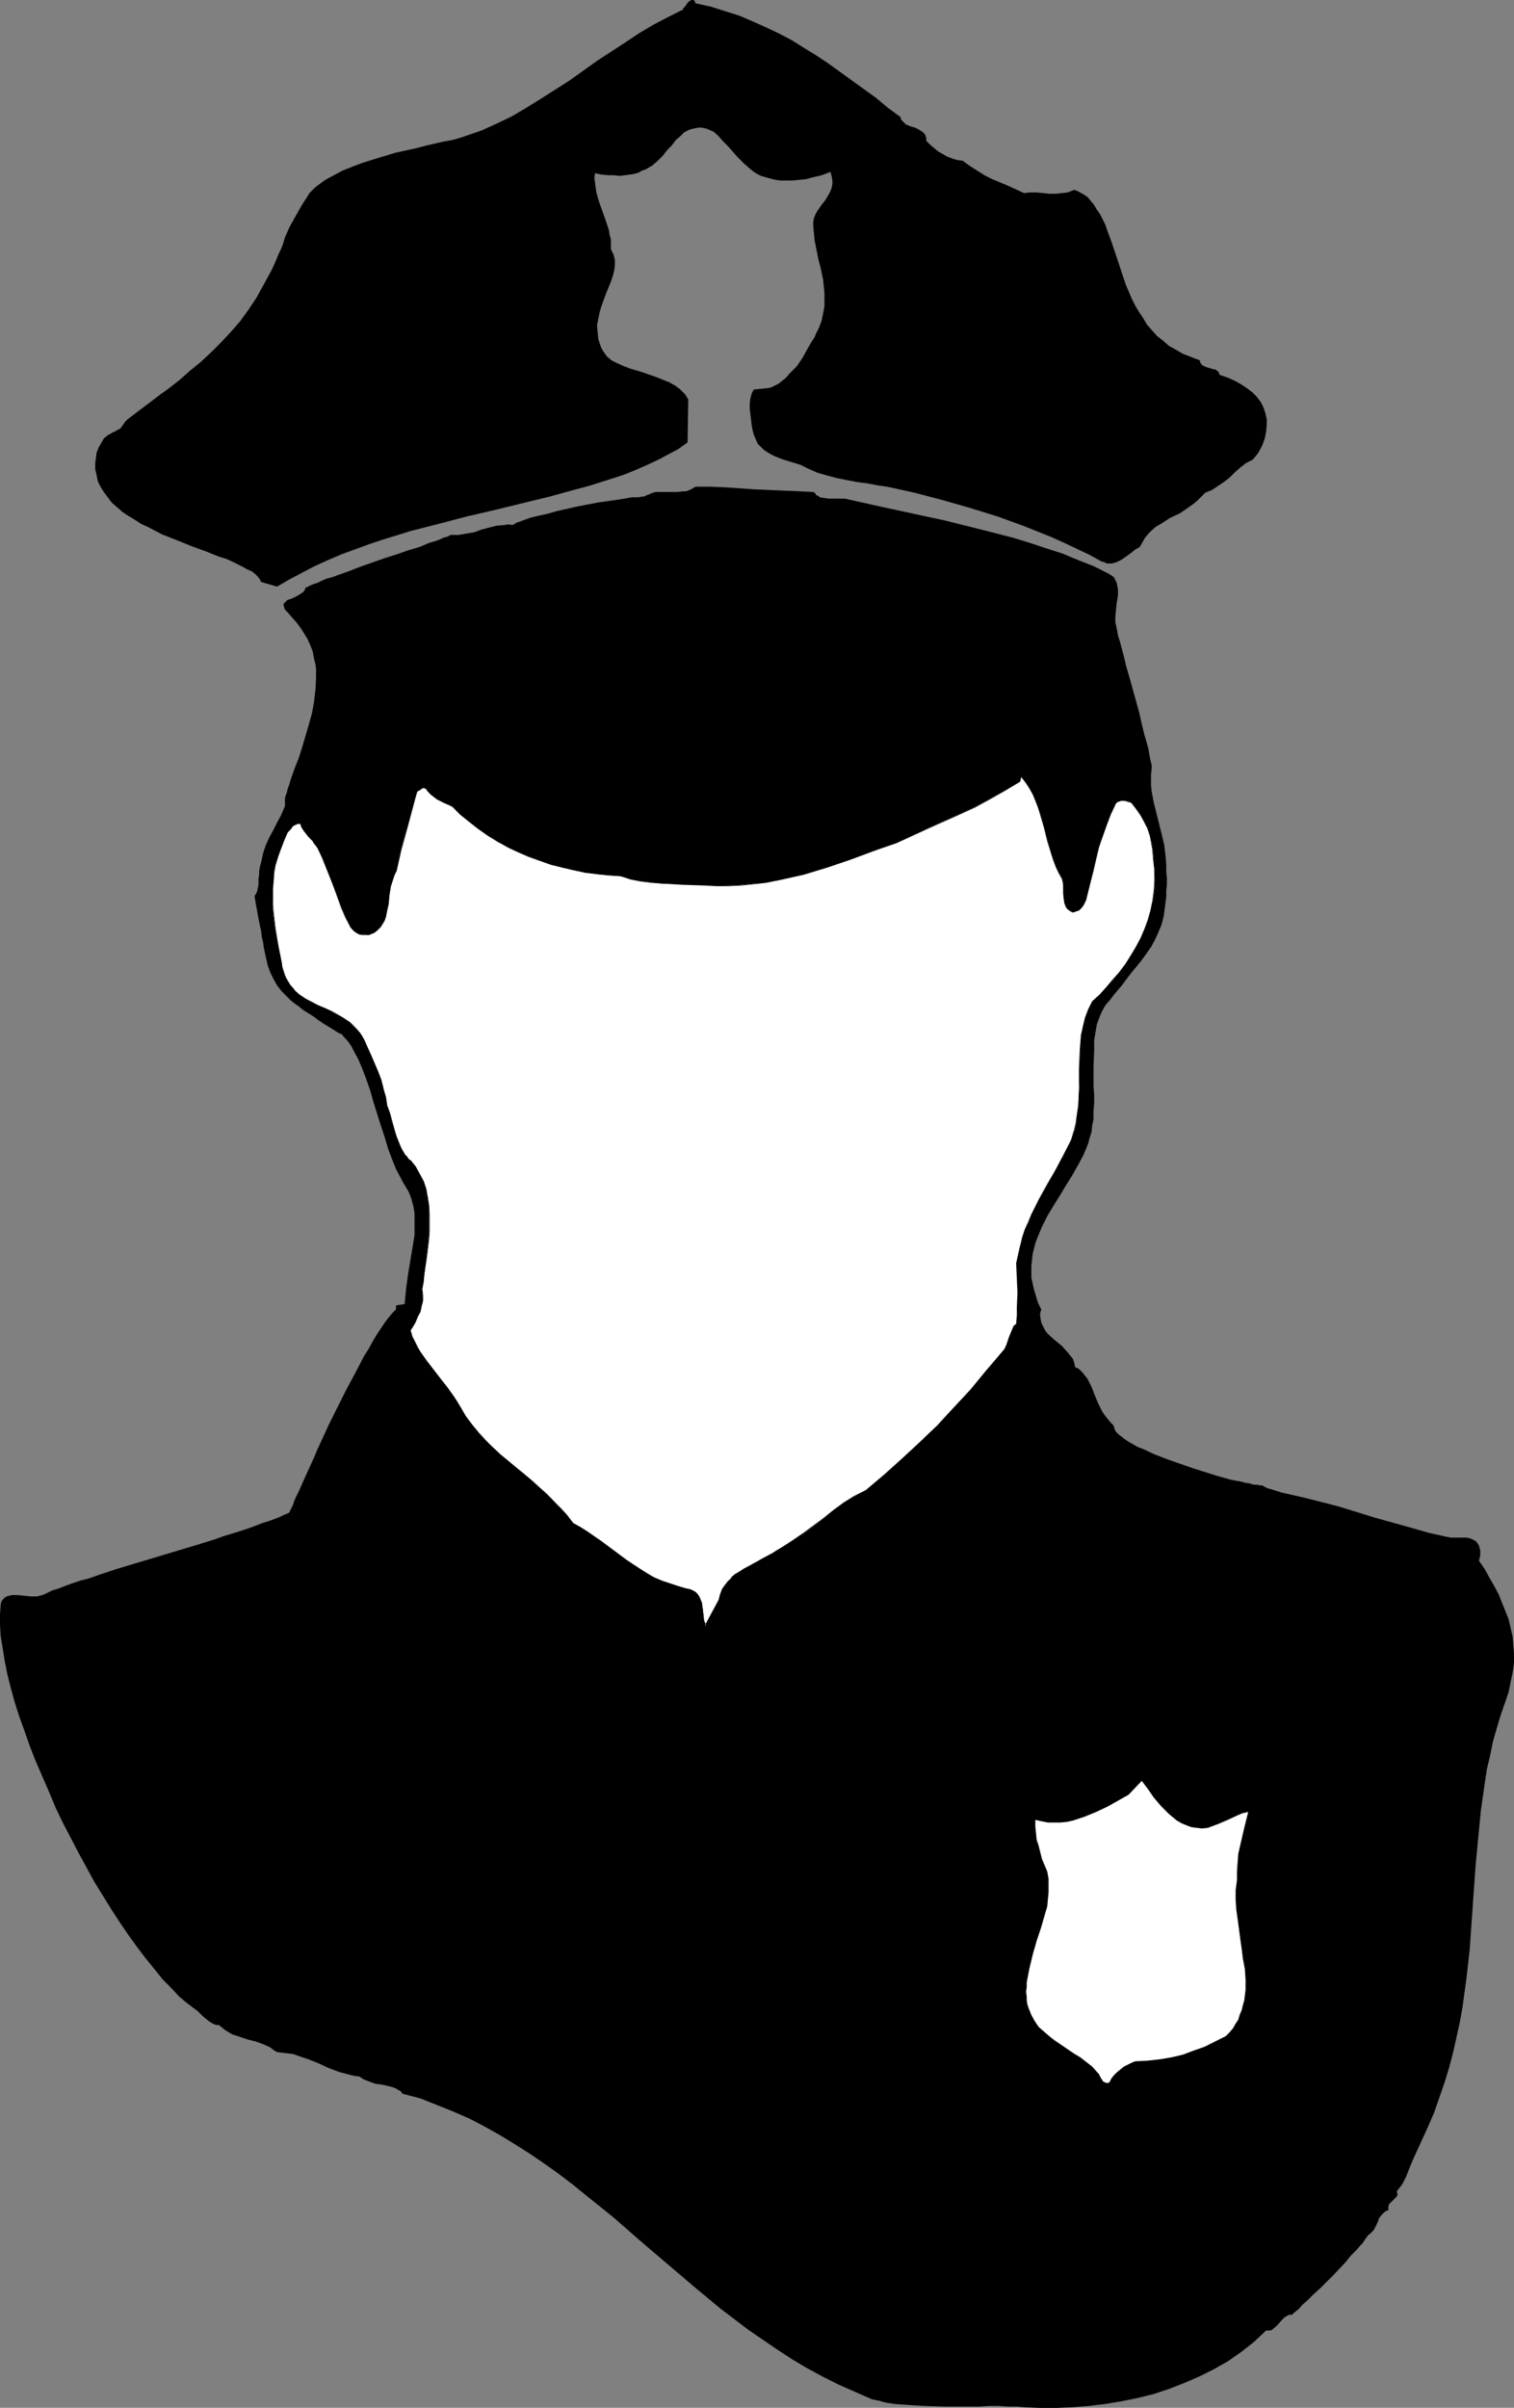
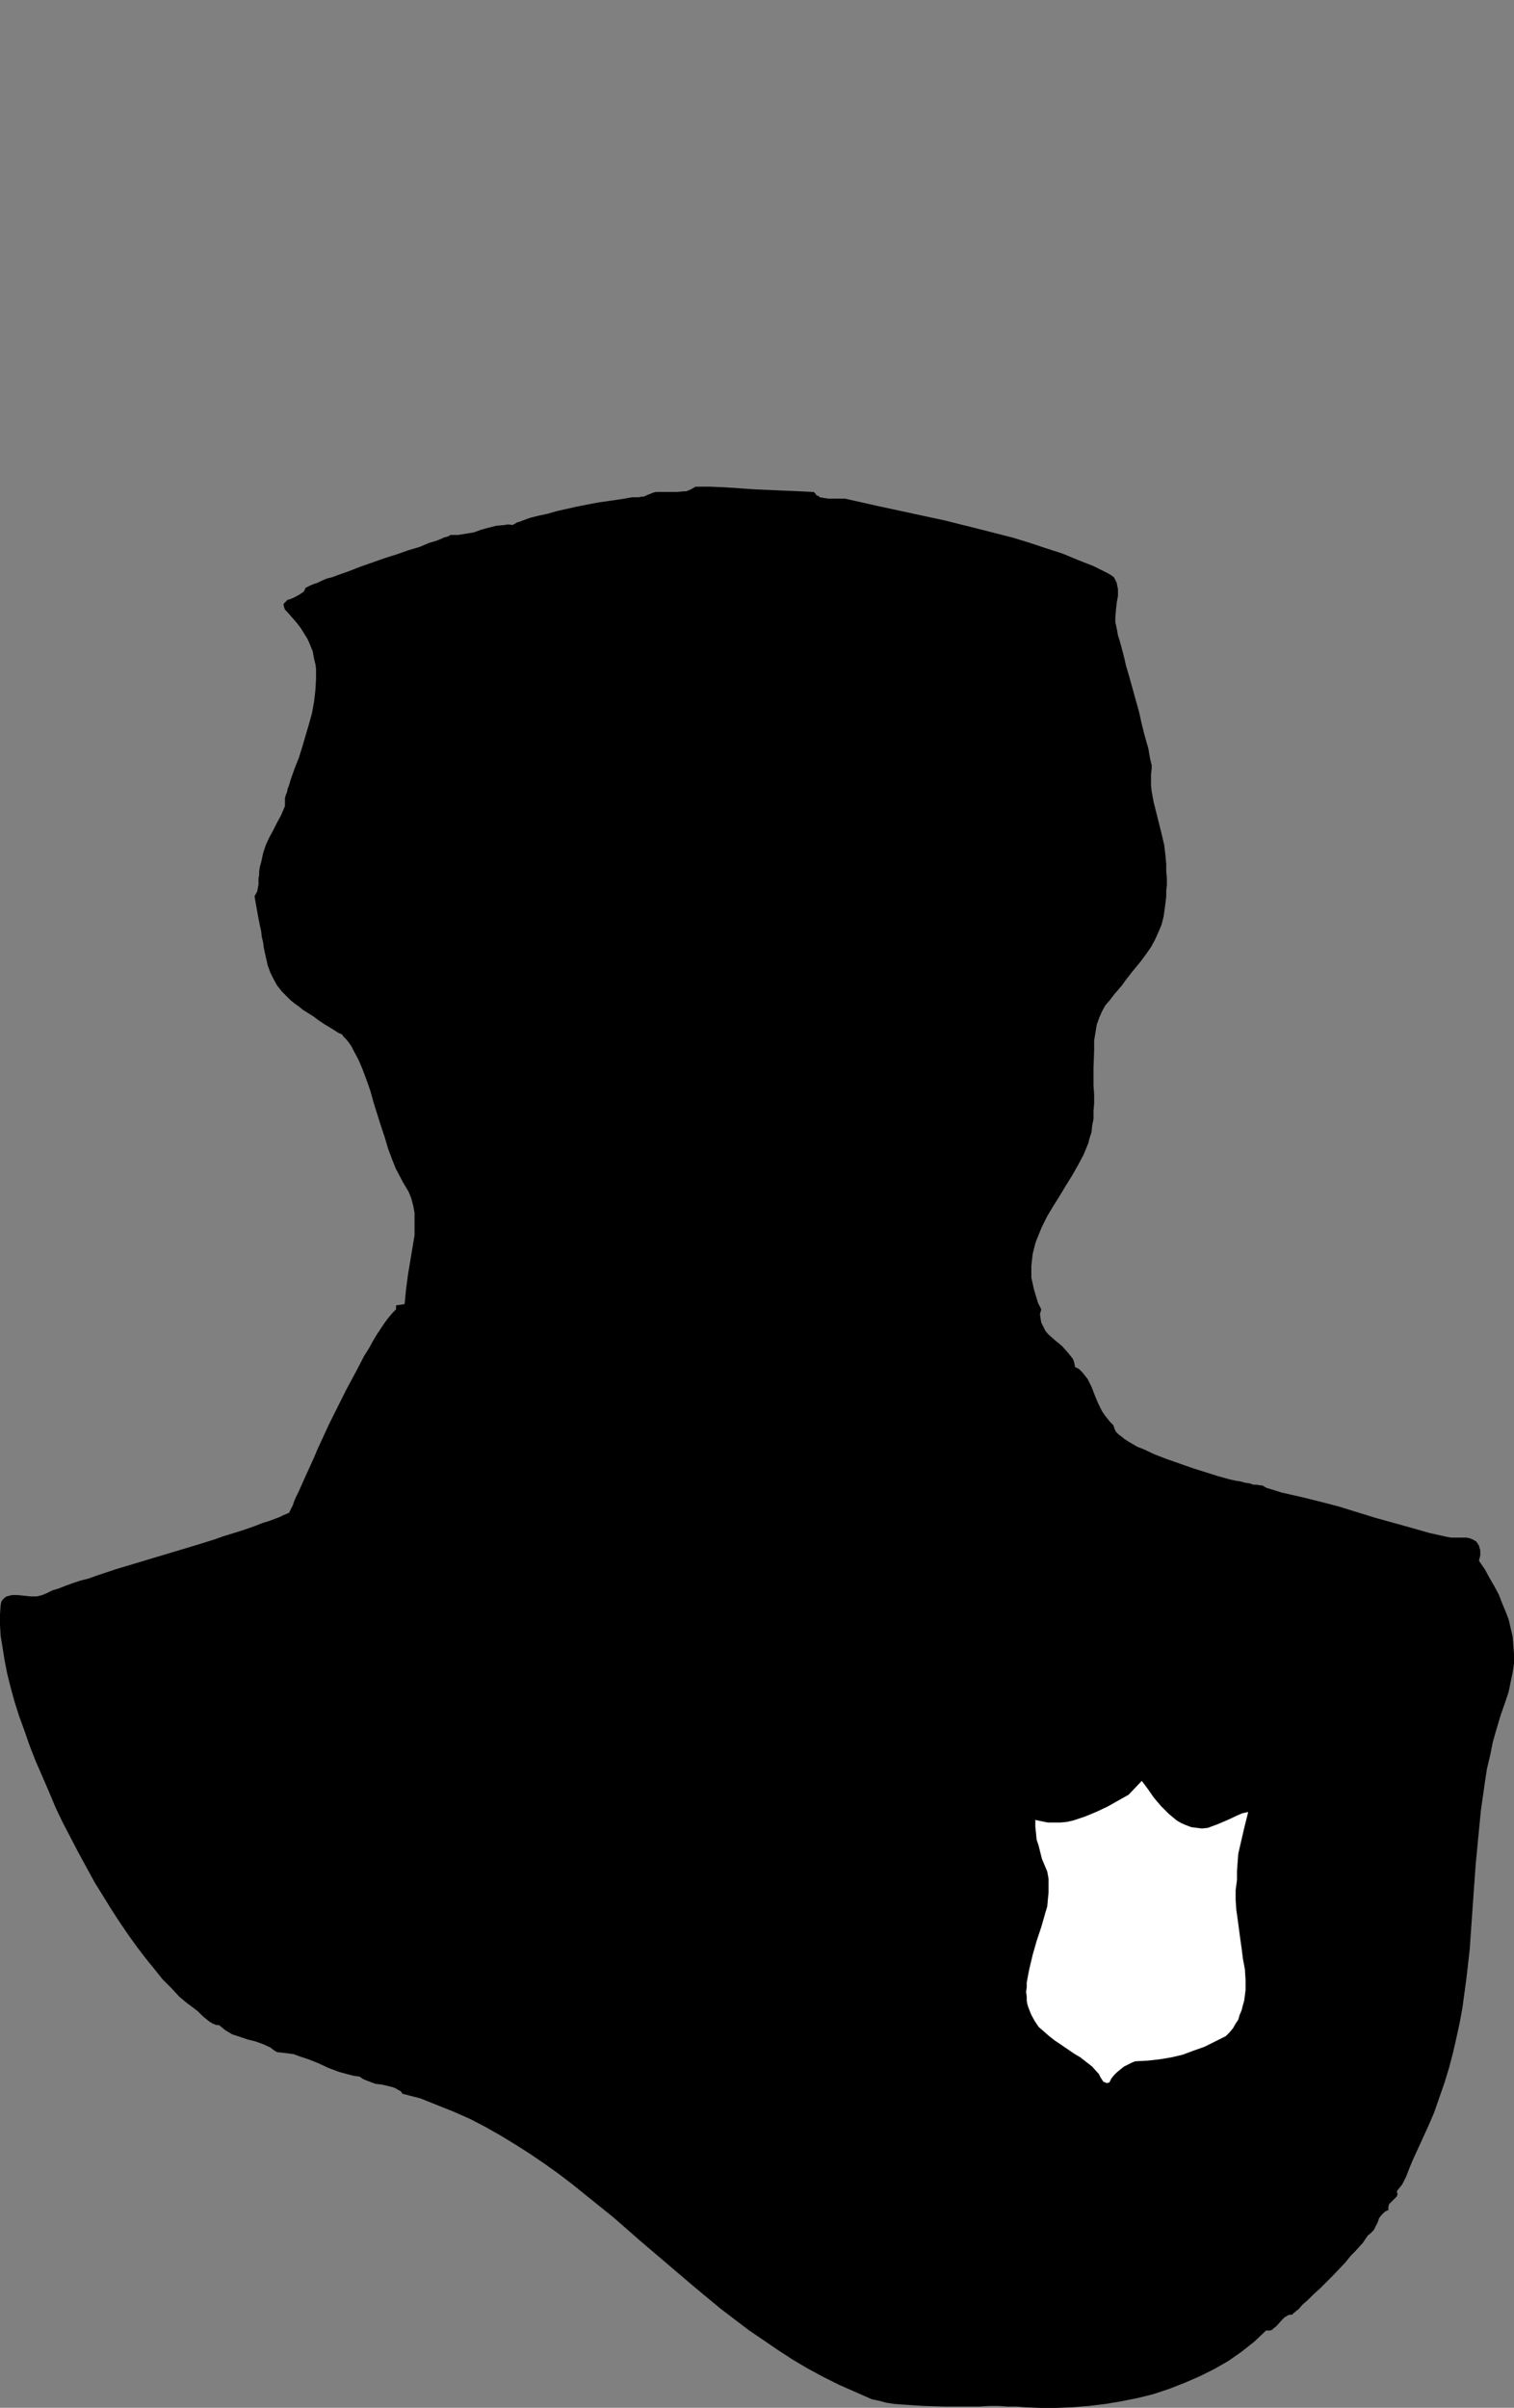
<svg xmlns="http://www.w3.org/2000/svg" xmlns:ns1="http://sodipodi.sourceforge.net/DTD/sodipodi-0.dtd" xmlns:ns2="http://www.inkscape.org/namespaces/inkscape" version="1.0" width="97.912mm" height="155.668mm" id="svg10" ns1:docname="Police Officer Silhouette 1.wmf">
  <rect width="100%" height="100%" fill="#808080" stroke="none" />
  <ns1:namedview id="namedview10" pagecolor="#ffffff" bordercolor="#000000" borderopacity="0.25" ns2:showpageshadow="2" ns2:pageopacity="0.0" ns2:pagecheckerboard="0" ns2:deskcolor="#d1d1d1" ns2:document-units="mm" />
  <defs id="defs1">
    <pattern id="WMFhbasepattern" patternUnits="userSpaceOnUse" width="6" height="6" x="0" y="0" />
  </defs>
-   <path style="fill:#000000;fill-opacity:1;fill-rule:evenodd;stroke:none" d="m 170.001,0.808 3.717,0.808 3.555,1.131 3.555,1.131 3.394,1.454 3.232,1.454 3.07,1.454 3.07,1.616 3.07,1.939 2.909,1.778 2.909,1.939 5.818,4.201 5.818,4.201 2.909,2.424 3.07,2.262 0.162,0.646 0.323,0.323 0.485,0.485 0.323,0.323 1.131,0.485 1.131,0.323 0.97,0.485 0.485,0.323 0.485,0.323 0.323,0.323 0.323,0.485 0.162,0.646 v 0.646 l 0.97,0.97 0.97,0.808 0.97,0.808 1.131,0.646 1.131,0.646 1.293,0.485 1.131,0.323 1.293,0.162 1.778,1.293 1.778,1.131 1.778,1.131 1.939,0.97 3.878,1.616 3.878,1.778 1.454,-0.162 h 1.616 l 1.616,0.162 1.454,0.162 h 1.616 l 1.454,-0.162 1.454,-0.162 1.616,-0.646 1.131,0.485 1.131,0.646 0.97,0.646 0.808,0.97 0.808,0.97 0.646,1.131 0.808,1.131 0.646,1.293 0.646,1.293 0.485,1.454 1.131,3.07 1.131,3.393 1.131,3.393 1.131,3.393 1.454,3.393 0.808,1.616 0.97,1.616 0.97,1.454 0.97,1.616 1.131,1.293 1.293,1.454 1.454,1.131 1.454,1.293 1.778,0.97 1.616,0.97 2.101,0.808 2.101,0.808 v 0.485 l 0.323,0.323 0.162,0.323 0.323,0.162 0.646,0.323 1.616,0.485 0.808,0.162 0.323,0.323 0.323,0.162 0.162,0.485 0.162,0.323 1.939,0.646 1.778,0.808 1.454,0.808 1.454,0.97 1.293,0.97 1.131,1.131 0.97,1.293 0.646,1.293 0.485,1.454 0.323,1.454 v 1.454 l -0.162,1.616 -0.323,1.616 -0.646,1.778 -0.97,1.778 -1.293,1.616 -1.616,0.808 -1.454,1.131 -1.293,1.131 -1.293,1.293 -1.454,1.131 -1.454,0.97 -1.454,0.97 -0.808,0.323 -0.808,0.323 -0.97,0.97 -0.97,0.97 -0.97,0.808 -1.131,0.808 -2.101,1.454 -2.424,1.131 -2.262,1.454 -1.131,0.646 -0.97,0.808 -0.97,0.97 -0.808,0.97 -0.646,1.131 -0.646,1.131 -1.131,0.646 -0.97,0.808 -1.131,0.808 -1.131,0.808 -1.293,0.646 -1.131,0.323 h -0.646 -0.646 l -0.646,-0.323 -0.646,-0.162 -2.909,-1.616 -3.07,-1.454 -3.07,-1.454 -3.232,-1.454 -6.464,-2.585 -6.626,-2.424 -6.787,-2.101 -6.787,-1.939 -6.787,-1.778 -6.626,-1.454 -2.262,-0.323 -2.586,-0.485 -2.424,-0.323 -2.586,-0.485 -2.424,-0.485 -2.424,-0.646 -2.262,-0.646 -2.262,-0.97 -1.939,-0.97 -2.101,-0.646 -2.101,-0.646 -2.101,-0.808 -0.97,-0.485 -0.808,-0.485 -0.97,-0.646 -0.646,-0.646 -0.808,-0.808 -0.485,-1.131 -0.485,-1.131 -0.323,-1.293 -0.162,-0.97 -0.162,-1.293 -0.323,-2.747 v -1.293 l 0.162,-1.293 0.323,-1.131 0.485,-0.97 3.232,-0.323 0.97,-0.162 0.97,-0.485 0.97,-0.485 0.97,-0.808 0.808,-0.646 0.808,-0.97 1.778,-1.778 1.454,-2.101 1.131,-2.101 1.131,-1.939 0.646,-0.97 0.323,-0.808 0.808,-1.616 0.646,-1.778 0.323,-1.616 0.323,-1.778 v -1.454 -1.778 l -0.162,-1.616 -0.162,-1.616 -0.646,-3.07 -0.485,-1.778 -0.323,-1.616 -0.646,-3.232 -0.162,-1.778 -0.162,-1.778 v -0.808 l 0.162,-0.97 0.323,-0.808 0.323,-0.646 0.97,-1.454 1.131,-1.454 0.97,-1.616 0.323,-0.646 0.323,-0.808 0.162,-0.97 v -0.808 l -0.162,-0.97 -0.323,-1.131 -2.101,0.808 -2.101,0.485 -1.778,0.485 -1.616,0.162 -1.778,0.162 h -1.454 -1.454 l -1.131,-0.162 -1.293,-0.323 -1.131,-0.323 -1.131,-0.323 -0.97,-0.485 -0.97,-0.646 -0.808,-0.646 -1.454,-1.293 -1.454,-1.454 -1.293,-1.454 -1.131,-1.293 -1.293,-1.293 -1.131,-1.293 -1.131,-0.97 -0.808,-0.323 -0.646,-0.323 -0.646,-0.162 -0.808,-0.162 h -0.808 l -0.808,0.162 -0.646,0.162 -0.646,0.162 -1.293,0.646 -0.97,0.97 -1.131,0.97 -0.97,1.293 -1.131,1.131 -0.97,1.293 -1.293,1.293 -1.293,1.131 -1.616,0.97 -0.97,0.323 -0.808,0.485 -1.131,0.323 -0.97,0.162 -1.293,0.162 -1.293,0.162 -1.293,-0.162 h -1.454 l -1.616,-0.162 -1.616,-0.323 -0.162,1.131 0.162,1.131 0.162,1.293 0.162,1.131 0.646,2.262 0.808,2.262 0.808,2.262 0.808,2.424 0.162,1.131 0.323,1.131 v 1.293 1.131 l 0.323,0.646 0.323,0.646 0.323,1.293 v 1.293 l -0.162,1.293 -0.323,1.293 -0.485,1.454 -1.131,2.747 -1.131,3.07 -0.485,1.616 -0.323,1.616 -0.323,1.616 0.162,1.778 0.162,1.616 0.323,0.97 0.323,0.97 0.323,0.646 0.323,0.485 0.808,1.131 1.131,0.97 1.293,0.646 1.454,0.646 1.616,0.646 3.232,0.97 3.232,1.131 1.616,0.646 1.616,0.646 1.454,0.808 1.293,0.97 1.131,1.131 0.808,1.293 -0.162,10.503 -2.262,1.616 -2.424,1.293 -2.424,1.293 -2.747,1.293 -2.586,1.131 -2.747,1.131 -2.909,0.97 -3.07,0.97 -3.07,0.97 -3.07,0.808 -6.464,1.778 -6.626,1.616 -6.626,1.616 -6.949,1.616 -6.787,1.778 -6.949,1.778 -6.787,2.101 -3.394,1.131 -6.626,2.424 -3.394,1.454 -3.232,1.454 -3.07,1.616 -3.07,1.616 -3.07,1.778 -3.878,-1.131 -0.323,-0.646 -0.485,-0.646 -0.646,-0.646 -0.808,-0.646 -1.131,-0.485 -1.131,-0.646 -1.293,-0.646 -1.293,-0.646 -1.454,-0.646 -1.616,-0.485 -3.232,-1.293 -3.555,-1.293 -3.555,-1.454 -3.717,-1.454 -3.394,-1.778 -1.778,-0.808 -1.454,-0.97 -1.616,-0.97 -1.454,-0.97 -1.293,-1.131 -1.293,-1.131 -0.97,-1.293 -0.97,-1.293 -0.808,-1.293 -0.646,-1.293 -0.323,-1.616 -0.323,-1.454 v -1.293 l 0.162,-1.293 0.162,-1.293 0.485,-1.293 0.646,-1.131 0.646,-1.131 0.97,-0.808 0.646,-0.323 0.485,-0.323 0.485,-0.162 0.485,-0.323 0.646,-0.323 0.485,-0.323 0.162,-0.323 0.485,-0.646 0.323,-0.485 0.323,-0.323 0.323,-0.323 3.394,-2.585 3.232,-2.424 1.454,-1.131 1.616,-1.131 2.909,-2.262 2.747,-2.424 2.586,-2.101 2.586,-2.424 2.424,-2.424 2.262,-2.424 2.262,-2.585 2.101,-2.909 1.939,-2.909 1.778,-3.232 0.97,-1.778 0.97,-1.778 0.808,-1.778 0.808,-1.939 0.97,-2.101 0.646,-2.101 1.131,-2.585 1.454,-2.585 1.454,-2.585 1.454,-2.262 0.485,-0.808 0.646,-0.646 0.646,-0.646 0.808,-0.646 1.778,-1.293 2.101,-1.131 2.101,-1.131 2.424,-0.97 2.586,-0.97 2.586,-0.808 5.333,-1.616 5.171,-1.131 2.424,-0.646 2.101,-0.485 2.101,-0.485 0.97,-0.162 0.97,-0.162 1.778,-0.485 1.939,-0.646 3.717,-1.293 3.555,-1.616 3.717,-1.778 3.555,-2.101 3.394,-2.101 3.555,-2.262 3.555,-2.262 6.787,-4.848 6.949,-4.525 3.394,-2.262 3.555,-2.101 3.394,-1.778 3.555,-1.778 h 0.162 V 2.101 l 0.485,-0.485 0.808,-1.131 0.485,-0.323 L 169.031,0 h 0.162 0.323 l 0.162,0.162 0.162,0.162 z" id="path1" />
-   <path style="fill:#000000;fill-opacity:1;fill-rule:evenodd;stroke:none" d="m 182.283,8.888 0.97,-0.162 0.97,0.162 0.808,0.323 0.646,0.323 1.454,0.808 0.808,0.323 0.97,0.162 2.101,0.97 2.101,1.131 1.939,1.293 1.939,1.454 3.717,2.909 1.778,1.293 1.778,1.293 1.939,1.293 1.778,1.293 3.555,2.585 3.232,2.909 3.232,2.747 3.07,2.747 3.232,2.747 3.394,2.747 1.778,1.293 1.939,1.293 1.293,1.293 0.646,0.485 0.808,0.485 0.808,0.485 0.808,0.162 0.97,0.162 0.97,-0.162 2.747,1.293 2.909,1.131 2.909,1.293 3.232,0.808 1.616,0.323 1.616,0.323 1.454,0.162 h 1.616 l 1.616,-0.162 1.616,-0.162 1.616,-0.485 1.616,-0.646 3.07,1.616 1.454,3.878 1.293,4.201 1.293,4.04 1.454,4.201 0.808,2.101 0.808,1.939 0.97,1.939 0.97,1.939 1.131,1.778 1.293,1.778 1.454,1.616 1.454,1.454 2.424,2.262 2.747,2.101 2.586,1.778 2.747,1.778 2.747,1.616 2.747,1.616 2.747,1.616 2.747,1.616 0.808,0.323 0.646,0.485 1.131,0.97 1.131,1.293 1.131,1.293 0.323,1.454 v 1.454 l -0.162,1.293 -0.485,1.293 -0.485,1.131 -0.646,0.97 -0.808,0.97 -0.808,0.97 -1.939,1.616 -2.101,1.616 -2.101,1.616 -1.778,1.616 -3.232,2.424 -2.909,2.424 -3.07,2.424 -1.454,1.293 -1.454,1.454 -1.131,-0.162 -0.808,0.323 -0.808,0.323 -0.808,0.485 -0.808,0.646 -0.646,0.646 -1.454,1.454 -1.293,1.293 -0.808,0.646 -0.646,0.485 -0.97,0.323 -0.808,0.162 -0.97,-0.162 -1.131,-0.323 -3.394,-1.616 -3.717,-1.616 -3.555,-1.454 -3.878,-1.293 -7.434,-2.585 -3.717,-1.293 -3.717,-1.454 -7.434,-1.939 -7.272,-1.778 -7.434,-1.778 -7.595,-1.616 h -1.131 -0.97 l -1.131,-0.162 -0.97,-0.162 -1.939,-0.646 -1.939,-0.808 -1.778,-0.808 -1.939,-0.646 -2.101,-0.485 -0.97,-0.162 h -1.131 l -0.808,-0.646 -0.808,-0.646 -0.97,-0.485 -0.97,-0.646 -0.808,-0.646 -0.808,-0.646 -0.808,-0.646 -0.646,-0.97 -0.162,-0.646 -0.162,-0.646 -0.323,-1.293 -0.162,-1.454 v -0.808 l 0.162,-0.808 1.454,-1.131 1.616,-1.293 3.232,-2.262 1.778,-1.293 1.454,-1.293 1.616,-1.454 1.616,-1.616 0.808,-0.808 0.808,-0.97 0.646,-0.97 0.646,-0.97 0.485,-0.97 0.485,-1.131 0.646,-1.939 0.323,-2.262 0.162,-2.262 v -2.262 l -0.162,-2.262 -0.162,-2.424 -0.485,-2.424 -0.646,-4.686 -0.646,-4.848 -0.162,-2.262 v -2.262 l 0.808,-0.808 0.808,-0.646 0.485,-0.808 0.485,-0.97 0.485,-0.808 0.323,-0.97 0.162,-1.131 0.162,-0.97 v -2.101 -2.101 l -0.162,-2.101 -0.162,-1.939 -0.646,-0.485 -0.646,-0.323 -0.646,-0.162 h -0.646 -0.485 l -0.646,0.162 -1.293,0.485 -1.293,0.646 -1.293,0.646 -1.454,0.485 -0.646,0.162 -0.646,0.162 -1.454,0.162 -1.616,0.162 h -1.454 -1.616 l -1.454,-0.323 -1.293,-0.323 -0.808,-0.323 -0.646,-0.485 -0.646,-0.485 -0.646,-0.646 -4.525,-6.787 -0.97,-0.162 -0.808,-0.162 -1.616,-0.808 -1.616,-0.646 -1.778,-0.808 -0.808,-0.323 -0.808,-0.323 h -0.97 -0.808 l -0.808,0.162 -0.646,0.323 -0.808,0.646 -0.808,0.808 -1.293,0.97 -1.131,0.97 -4.848,4.686 -1.131,0.97 -1.293,0.97 -1.454,0.808 -1.293,0.808 -1.454,0.485 -1.454,0.162 h -1.616 l -0.808,-0.162 -0.808,-0.162 -0.808,-0.323 -0.97,-0.323 -0.97,-0.485 -0.808,-0.485 -0.646,2.101 -0.485,2.262 -0.162,2.262 v 2.262 l 0.162,1.131 0.323,1.131 0.323,0.97 0.323,1.131 0.485,0.808 0.646,0.97 0.646,0.808 0.808,0.808 v 0.485 0.646 l -0.162,0.97 0.162,0.485 v 0.485 l 0.323,0.323 0.323,0.323 0.323,1.131 -0.162,1.131 -0.162,1.131 -0.323,0.97 -0.162,1.131 v 0.808 0.485 l 0.162,0.485 0.162,0.323 0.485,0.323 -0.485,0.323 -0.323,0.485 -0.646,0.97 -0.323,1.131 -0.323,1.131 -0.162,1.131 -0.162,1.131 -0.323,1.131 -0.485,1.131 -0.485,0.485 -0.485,0.485 -0.323,0.646 -0.323,0.485 -0.162,1.293 -0.162,1.131 0.162,1.454 0.162,1.293 0.162,1.293 v 1.454 l 1.616,1.778 1.939,1.616 1.939,1.616 2.262,1.293 2.262,1.293 2.262,0.97 2.424,0.808 2.586,0.485 0.646,0.485 0.808,0.485 0.646,0.485 0.808,0.646 0.485,0.646 0.646,0.808 0.485,0.646 0.323,0.808 0.162,0.808 0.162,0.97 v 0.808 l -0.162,0.808 -0.323,0.646 -0.323,0.808 -0.808,1.293 -1.131,1.293 -1.293,1.131 -1.131,0.97 -1.293,0.97 -1.939,0.646 -1.939,0.646 -3.717,1.454 -1.778,0.646 -1.939,0.485 -1.939,0.162 -0.97,0.162 h -0.97 l -1.131,0.646 -1.131,0.485 -1.131,0.323 -1.131,0.485 -2.424,0.485 -2.262,0.323 -2.424,0.323 -2.424,0.323 -2.262,0.485 -1.131,0.485 -0.97,0.485 h -1.293 l -1.131,0.162 -2.262,0.485 -2.262,0.808 -4.848,1.616 -2.262,0.646 -1.293,0.323 -1.293,0.162 h -1.293 -1.293 l -3.555,1.454 -3.717,1.293 -7.434,2.424 -7.595,2.585 -3.717,1.293 -3.717,1.293 -0.485,0.646 -0.646,0.646 -0.808,0.646 -0.808,0.323 -0.808,0.323 -0.808,0.323 -1.778,0.162 h -1.778 -1.939 l -1.778,-0.162 -1.616,-0.162 -0.162,-0.485 -0.323,-0.323 -0.323,-0.162 -0.162,-0.162 -0.808,-0.323 h -0.646 -1.616 l -0.808,-0.162 -0.323,-0.162 -0.162,-0.323 -1.939,-1.293 -1.778,-1.131 -1.939,-1.131 -2.101,-0.97 -4.04,-1.616 -4.202,-1.454 -3.878,-1.616 -1.939,-0.97 -1.939,-0.97 -1.778,-1.293 -1.778,-1.293 -1.454,-1.616 -1.454,-1.778 -0.162,-0.485 -0.162,-0.485 -0.162,-1.131 -0.485,-2.262 v -1.131 l 0.162,-0.97 0.323,-0.97 0.323,-0.485 0.323,-0.485 1.454,-1.778 1.778,-1.616 1.778,-1.454 1.778,-1.293 4.04,-2.585 4.04,-2.424 4.04,-2.585 1.939,-1.293 1.939,-1.454 1.778,-1.616 1.616,-1.778 1.454,-1.778 1.293,-2.101 1.454,-1.293 1.454,-1.293 1.293,-1.454 1.131,-1.454 0.97,-1.454 1.131,-1.616 1.778,-3.393 1.778,-3.555 3.232,-7.11 1.616,-3.555 1.616,-3.393 0.97,-1.616 0.97,-1.616 0.97,-1.454 1.131,-1.454 1.131,-1.293 1.293,-1.293 1.293,-1.131 1.454,-0.97 1.616,-0.97 1.616,-0.646 1.778,-0.646 1.939,-0.485 2.101,-0.485 2.262,-0.162 1.131,-0.485 1.293,-0.485 2.424,-0.485 1.293,-0.162 1.293,-0.323 1.131,-0.485 0.485,-0.323 0.485,-0.485 3.07,-0.646 2.909,-0.97 2.909,-0.97 3.07,-1.131 2.747,-1.293 2.747,-1.454 2.747,-1.293 2.586,-1.454 2.586,-1.131 2.586,-1.293 4.848,-2.585 4.686,-2.747 4.686,-3.07 9.049,-6.14 4.686,-3.07 4.686,-2.909 1.131,-0.323 0.97,-0.323 1.131,-0.323 0.97,-0.162 h 1.131 1.131 l 2.262,0.323 2.101,0.485 2.262,0.646 2.101,0.97 z" id="path2" />
  <path style="fill:#000000;fill-opacity:1;fill-rule:evenodd;stroke:none" d="m 198.927,120.224 0.323,0.323 0.323,0.485 0.485,0.162 0.323,0.323 0.97,0.162 1.131,0.162 h 3.07 0.97 l 7.918,1.778 8.242,1.778 8.241,1.778 8.403,2.101 8.242,2.101 4.202,1.293 3.878,1.293 4.04,1.293 3.878,1.616 3.717,1.454 3.555,1.778 0.808,0.485 0.646,0.485 0.323,0.646 0.323,0.646 0.162,0.808 0.162,0.808 v 1.616 l -0.323,1.778 -0.162,1.616 -0.162,1.778 v 0.646 0.646 l 0.162,0.646 0.162,0.808 0.162,0.808 0.162,0.97 0.323,0.97 0.323,1.131 0.646,2.424 0.323,1.293 0.323,1.454 0.808,2.747 1.616,5.817 0.808,2.909 0.646,2.909 0.646,2.585 0.646,2.262 0.323,1.131 0.162,0.97 0.162,0.97 0.162,0.808 0.162,0.646 0.162,0.646 v 0.485 0.323 l -0.162,1.454 v 1.454 1.293 l 0.162,1.454 0.485,2.585 0.646,2.585 1.293,5.171 0.646,2.747 0.323,2.747 0.162,1.939 v 1.778 l 0.162,1.616 v 1.616 l -0.162,1.454 v 1.454 l -0.162,1.293 -0.162,1.293 -0.323,2.262 -0.485,1.939 -0.808,1.939 -0.808,1.778 -0.97,1.778 -1.131,1.616 -1.293,1.778 -1.454,1.778 -0.808,0.97 -1.616,2.101 -0.808,1.131 -0.97,1.131 -0.97,1.131 -0.97,1.293 -1.131,1.293 -0.808,1.454 -0.646,1.454 -0.646,1.778 -0.323,1.939 -0.323,1.939 v 2.262 l -0.162,4.363 v 4.525 l 0.162,2.101 v 2.101 l -0.162,1.939 v 1.939 l -0.323,1.616 -0.162,1.616 -0.485,1.454 -0.323,1.293 -1.131,2.747 -1.293,2.424 -1.454,2.585 -1.616,2.585 -1.454,2.424 -1.616,2.585 -1.454,2.424 -1.293,2.585 -1.131,2.747 -0.485,1.293 -0.323,1.293 -0.323,1.293 -0.162,1.454 -0.162,1.454 v 1.454 1.454 l 0.323,1.454 0.323,1.454 0.485,1.616 0.485,1.616 0.808,1.616 -0.323,1.131 0.162,1.131 0.162,0.97 0.485,0.97 0.485,0.97 0.646,0.808 1.616,1.454 1.778,1.454 1.454,1.616 0.646,0.808 0.646,0.808 0.323,0.97 0.162,0.97 0.97,0.485 0.808,0.808 0.646,0.808 0.646,0.808 0.97,1.939 0.808,2.101 0.808,1.939 0.97,1.939 0.646,0.97 0.646,0.808 0.646,0.808 0.808,0.808 0.162,0.485 0.162,0.485 0.323,0.646 0.646,0.646 0.646,0.485 0.808,0.646 0.97,0.646 1.131,0.646 1.131,0.646 1.293,0.485 2.747,1.293 2.909,1.131 3.232,1.131 3.232,1.131 3.07,0.97 3.07,0.97 2.909,0.808 1.454,0.323 1.131,0.162 1.131,0.323 1.131,0.162 0.97,0.323 h 0.808 l 0.808,0.162 h 0.485 l 1.131,0.646 1.131,0.323 2.586,0.808 5.01,1.131 4.525,1.131 4.363,1.131 8.888,2.747 8.726,2.424 4.525,1.293 4.363,0.97 0.97,0.162 h 0.97 1.778 0.97 l 0.808,0.162 0.808,0.323 0.808,0.485 0.323,0.485 0.323,0.485 0.162,0.646 0.162,0.485 v 1.293 l -0.323,1.293 1.454,2.101 1.131,2.101 1.131,1.939 1.131,2.101 0.808,2.101 0.808,1.939 0.808,2.101 0.485,2.101 0.485,2.101 0.162,2.101 0.162,2.101 v 2.262 l -0.323,2.262 -0.485,2.262 -0.485,2.424 -0.808,2.424 -1.131,3.232 -0.97,3.232 -0.97,3.393 -0.646,3.232 -0.808,3.393 -0.485,3.232 -0.97,6.787 -0.646,6.625 -0.646,6.787 -0.485,6.787 -0.485,6.948 -0.485,6.948 -0.808,7.11 -0.485,3.555 -0.485,3.555 -0.646,3.555 -0.808,3.717 -0.808,3.555 -0.97,3.717 -1.131,3.717 -1.293,3.717 -1.293,3.717 -1.616,3.717 -1.778,3.878 -1.778,3.878 -0.808,1.939 -0.808,2.101 -0.97,1.939 -0.646,0.808 -0.646,0.808 v 0.323 l 0.162,0.485 -0.162,0.323 v 0.162 l -0.485,0.485 -0.485,0.485 -0.485,0.485 -0.485,0.485 -0.162,0.646 v 0.485 0.323 l -0.485,0.162 -0.485,0.323 -0.323,0.323 -0.323,0.323 -0.646,0.808 -0.323,0.97 -0.485,0.97 -0.485,0.97 -0.646,0.646 -0.323,0.323 -0.485,0.323 -0.162,0.323 -0.162,0.162 -0.323,0.485 -0.323,0.485 -0.323,0.485 -0.485,0.485 -1.131,1.293 -1.293,1.293 -1.293,1.616 -3.07,3.232 -3.07,3.07 -1.616,1.454 -1.454,1.454 -1.293,1.131 -0.97,1.131 -0.485,0.323 -0.323,0.323 -0.485,0.323 -0.162,0.323 h -0.646 l -0.485,0.162 -0.808,0.485 -0.646,0.646 -1.293,1.454 -0.808,0.646 -0.323,0.323 -0.485,0.162 h -0.485 -0.485 l -2.909,2.747 -3.07,2.424 -3.232,2.262 -3.394,1.939 -3.555,1.778 -3.717,1.616 -3.717,1.454 -3.878,1.293 -3.878,0.97 -4.04,0.808 -3.878,0.646 -4.04,0.485 -4.04,0.323 -3.878,0.162 h -3.878 l -3.878,-0.162 -1.778,-0.162 h -2.262 l -2.262,-0.162 h -2.424 l -2.586,0.162 h -7.918 l -5.333,-0.162 -2.586,-0.162 -2.424,-0.162 -2.262,-0.162 -2.101,-0.323 -1.778,-0.485 -1.616,-0.323 -4.04,-1.778 -4.04,-1.778 -3.878,-1.939 -3.878,-2.101 -3.555,-2.101 -3.717,-2.424 -3.555,-2.424 -3.555,-2.424 -6.787,-5.171 -6.626,-5.494 -13.089,-11.15 -6.464,-5.656 -6.626,-5.333 -3.394,-2.747 -3.394,-2.585 -3.394,-2.424 -3.555,-2.424 -3.555,-2.262 -3.717,-2.262 -3.717,-2.101 -3.717,-1.939 -4.04,-1.778 -4.04,-1.616 -4.04,-1.616 -4.363,-1.131 -0.485,-0.646 -0.646,-0.323 -0.485,-0.323 -0.808,-0.323 -1.293,-0.323 -1.454,-0.323 -1.454,-0.162 -1.293,-0.485 -1.293,-0.485 -0.646,-0.323 -0.646,-0.485 -1.293,-0.162 -1.293,-0.323 -2.424,-0.646 -2.586,-0.97 -2.424,-1.131 -2.424,-0.97 -2.424,-0.808 -1.293,-0.485 -1.293,-0.162 -1.293,-0.162 -1.454,-0.162 -0.808,-0.485 -0.808,-0.646 -1.778,-0.808 -1.778,-0.646 -1.939,-0.485 -1.939,-0.646 -1.939,-0.646 -0.808,-0.485 -0.808,-0.485 -0.808,-0.646 -0.808,-0.646 h -0.646 l -0.808,-0.323 -0.808,-0.485 -0.808,-0.646 -0.808,-0.646 -1.293,-1.293 -0.646,-0.485 -1.939,-1.454 -1.939,-1.616 -1.939,-2.101 -2.101,-2.101 -1.939,-2.424 -2.101,-2.585 -2.101,-2.747 -2.101,-2.909 -2.101,-3.07 -2.101,-3.232 -2.101,-3.393 -2.101,-3.393 -3.878,-7.11 -3.878,-7.433 -1.778,-3.717 -1.616,-3.878 -1.616,-3.717 -1.616,-3.717 -1.454,-3.717 -1.293,-3.717 -1.293,-3.555 -1.131,-3.555 -0.97,-3.555 -0.808,-3.232 L 1.131,405.755 0.646,402.685 0.162,399.776 0,397.029 v -2.585 l 0.162,-2.262 0.162,-0.808 0.323,-0.485 0.485,-0.485 0.485,-0.323 0.646,-0.162 0.646,-0.162 h 1.454 l 3.07,0.323 h 1.616 l 0.646,-0.162 0.646,-0.162 1.131,-0.485 1.293,-0.646 1.616,-0.485 1.616,-0.646 1.778,-0.646 1.939,-0.646 1.939,-0.485 2.262,-0.808 4.363,-1.454 4.848,-1.454 4.848,-1.454 4.848,-1.454 4.848,-1.454 4.686,-1.454 2.262,-0.808 2.101,-0.646 2.101,-0.646 1.939,-0.646 1.778,-0.646 1.616,-0.646 1.616,-0.485 1.293,-0.485 1.293,-0.485 0.97,-0.485 0.808,-0.323 0.646,-0.323 v -0.162 l 0.162,-0.323 0.323,-0.646 0.323,-0.646 0.323,-0.97 0.485,-1.131 0.646,-1.293 0.646,-1.454 0.646,-1.454 0.808,-1.778 0.808,-1.778 0.808,-1.778 0.808,-1.939 0.97,-2.101 1.939,-4.201 4.202,-8.403 2.262,-4.201 2.101,-4.04 1.131,-1.778 0.97,-1.778 0.97,-1.616 0.97,-1.454 0.97,-1.454 0.97,-1.293 0.97,-1.131 0.808,-0.808 v -0.97 l 2.101,-0.323 0.162,-1.616 0.162,-1.778 0.485,-3.717 0.646,-3.878 0.646,-3.878 0.323,-1.939 v -1.778 -1.939 -1.778 l -0.323,-1.778 -0.485,-1.778 -0.646,-1.616 -0.97,-1.616 -0.485,-0.808 -0.485,-0.97 -1.131,-2.101 -0.97,-2.424 -0.97,-2.585 -0.808,-2.747 -0.97,-2.909 -1.778,-5.656 -0.808,-2.909 -0.97,-2.747 -0.97,-2.585 -0.97,-2.262 -1.131,-2.101 -0.485,-0.97 -0.646,-0.97 -0.646,-0.808 -0.646,-0.646 -0.485,-0.646 -0.808,-0.323 -1.778,-1.131 -1.616,-0.97 -1.454,-0.97 -1.293,-0.97 -1.293,-0.808 -1.293,-0.808 -0.97,-0.808 -1.131,-0.808 -0.808,-0.646 -0.808,-0.808 -1.454,-1.454 -1.131,-1.454 -0.808,-1.454 -0.808,-1.616 -0.646,-1.778 -0.485,-2.101 -0.485,-2.262 -0.162,-1.293 -0.323,-1.293 -0.162,-1.454 -0.323,-1.454 -0.323,-1.616 -0.323,-1.778 -0.323,-1.778 -0.323,-1.939 0.323,-0.485 0.323,-0.646 0.162,-0.808 0.162,-0.808 V 214.593 l 0.162,-0.808 v -0.808 l 0.162,-1.131 0.323,-1.131 0.485,-2.262 0.646,-1.939 0.808,-1.778 0.97,-1.778 0.97,-1.939 0.97,-1.778 0.97,-2.262 v -0.323 -0.97 -0.646 l 0.162,-0.646 0.323,-0.808 0.162,-0.808 0.323,-0.808 0.323,-1.131 0.323,-0.97 0.808,-2.262 0.97,-2.424 0.808,-2.585 0.808,-2.747 0.808,-2.747 0.808,-2.909 0.485,-2.747 0.323,-2.747 0.162,-2.747 v -1.293 -1.293 l -0.162,-1.131 -0.323,-1.293 -0.323,-1.778 -0.646,-1.616 -0.646,-1.454 -0.808,-1.293 -0.808,-1.293 -0.97,-1.293 -1.131,-1.293 -1.131,-1.293 -0.646,-0.646 -0.162,-0.485 -0.162,-0.485 v -0.485 l 0.323,-0.323 0.323,-0.323 0.323,-0.323 0.646,-0.162 1.131,-0.485 1.131,-0.646 0.485,-0.323 0.485,-0.323 0.323,-0.485 0.162,-0.485 0.646,-0.323 0.646,-0.323 0.808,-0.323 0.97,-0.323 0.97,-0.485 1.131,-0.485 1.293,-0.323 1.293,-0.485 2.747,-0.97 2.909,-1.131 5.979,-2.101 3.07,-0.97 2.747,-0.97 2.747,-0.808 1.131,-0.485 1.131,-0.485 1.131,-0.323 0.97,-0.323 0.808,-0.323 0.646,-0.323 0.646,-0.162 0.485,-0.162 0.323,-0.162 0.162,-0.162 h 0.97 0.97 l 1.939,-0.323 1.939,-0.323 1.778,-0.646 1.778,-0.485 1.939,-0.485 1.939,-0.162 0.97,-0.162 0.97,0.162 0.646,-0.323 0.485,-0.323 0.646,-0.162 0.808,-0.323 1.778,-0.646 1.939,-0.485 2.262,-0.485 2.262,-0.646 5.01,-1.131 5.01,-0.97 2.262,-0.323 2.262,-0.323 2.101,-0.323 1.778,-0.323 h 0.97 0.646 l 0.808,-0.162 h 0.485 l 0.646,-0.323 0.808,-0.323 0.808,-0.323 0.646,-0.162 h 1.616 1.778 1.616 l 1.778,-0.162 h 0.646 l 0.808,-0.323 0.646,-0.323 0.808,-0.485 h 3.555 l 3.717,0.162 7.11,0.485 7.272,0.323 3.717,0.162 z" id="path3" />
-   <path style="fill:#000000;fill-opacity:1;fill-rule:evenodd;stroke:none" d="m 216.703,127.334 0.97,0.97 0.485,-0.808 2.262,0.323 2.424,0.485 2.101,0.646 2.262,0.808 4.202,1.778 4.202,1.778 1.616,0.162 1.778,0.323 3.394,0.97 3.394,1.131 1.616,0.323 1.939,0.162 1.616,0.646 1.778,0.646 1.778,0.323 1.939,0.162 0.646,0.485 0.97,0.485 1.778,0.646 3.555,1.293 1.778,0.646 0.646,0.485 0.808,0.485 0.646,0.485 0.485,0.646 0.485,0.646 0.485,0.808 v 4.201 2.101 l 0.162,2.101 0.323,1.939 0.485,1.939 0.808,1.939 0.323,0.808 0.646,0.97 -0.646,1.778 -0.485,1.939 -0.323,1.778 -0.162,1.939 v 1.778 l 0.323,1.939 0.485,1.778 0.808,1.778 0.323,0.485 0.485,0.485 0.162,0.485 0.323,0.646 0.323,1.131 0.162,1.454 0.485,1.131 0.162,0.485 0.323,0.485 0.485,0.485 0.485,0.323 0.646,0.162 h 0.97 l 0.162,0.162 0.323,0.323 0.162,0.646 0.162,0.808 v 0.97 l -0.162,2.101 v 0.97 l -0.162,0.323 v 0.485 l -1.293,-0.162 -1.293,0.162 -1.131,0.323 -1.293,0.485 -0.97,0.485 -0.97,0.808 -0.97,0.808 -0.646,1.131 -0.808,1.939 -0.646,2.101 -1.616,4.04 -0.646,2.262 -0.646,2.262 -0.323,2.101 -0.323,2.262 v 0.323 l -0.162,0.323 -0.485,0.323 -0.323,0.323 v 0.162 0.323 l -0.808,-1.778 -0.646,-1.939 -1.131,-3.878 -0.646,-2.101 -0.485,-1.939 -0.485,-1.778 -0.646,-1.778 -0.485,-0.97 -0.485,-0.97 -0.646,-2.101 -0.646,-1.939 -0.808,-2.101 -0.808,-1.939 -0.485,-0.808 -0.485,-0.808 -0.808,-0.646 -0.808,-0.485 -0.808,-0.485 -1.131,-0.323 -0.485,0.162 -0.485,0.162 -0.808,0.646 -0.485,0.646 -1.131,1.616 -0.646,0.646 -0.808,0.646 -0.485,0.162 -0.485,0.162 -4.848,2.747 -5.01,2.747 -5.171,2.585 -5.01,2.424 -5.333,2.424 -5.171,2.262 -5.494,1.939 -5.333,1.778 -5.656,1.616 -2.747,0.646 -2.909,0.646 -2.747,0.485 -2.909,0.485 -2.909,0.323 -2.909,0.323 -3.07,0.162 -2.909,0.162 h -3.07 l -3.07,-0.162 -3.07,-0.162 -3.07,-0.323 -3.232,-0.485 -3.07,-0.485 -0.162,-0.323 -0.162,-0.162 -0.323,-0.323 h -0.485 l -0.97,0.323 h -0.485 l -0.485,-0.162 -0.162,-0.323 -0.162,-0.162 -1.293,-0.485 -1.131,-0.162 -1.293,0.162 h -1.131 l -1.293,0.162 h -1.293 l -1.293,-0.162 -1.131,-0.323 -2.101,-0.485 -1.939,-0.485 -1.939,-0.646 -1.939,-0.646 -3.717,-1.616 -3.555,-1.778 -3.394,-2.101 -3.394,-2.101 -3.232,-2.262 -3.07,-2.424 -1.131,-1.131 -1.293,-0.97 -1.454,-0.808 -1.293,-0.808 -1.454,-0.97 -1.454,-1.131 -1.293,-1.293 -0.485,-0.646 -0.646,-0.808 -2.747,-0.162 -1.293,3.878 -1.131,3.878 -1.131,4.201 -0.97,4.04 -0.97,4.201 -0.97,4.04 -1.293,4.04 -1.293,3.878 v 1.454 l -0.162,1.454 -0.323,1.454 -0.323,0.808 -0.485,0.646 -0.485,-0.323 -0.485,-0.646 -0.646,-0.97 -0.646,-1.293 -0.485,-1.454 -0.323,-1.454 -0.485,-1.454 -0.646,-1.293 -0.646,-1.131 -1.131,-2.424 -1.131,-2.262 -1.131,-2.424 -1.454,-2.424 -1.293,-2.424 -1.616,-2.101 -1.616,-2.262 -1.939,-1.939 v -1.131 l 0.162,-1.293 0.485,-1.131 0.485,-1.131 0.97,-2.101 0.323,-0.97 0.323,-0.97 1.939,-5.171 0.97,-2.585 0.646,-2.747 0.646,-2.747 0.323,-2.747 0.162,-1.454 v -1.293 l -0.162,-1.454 -0.162,-1.454 0.485,-0.485 v 0 l -0.323,-2.262 -0.485,-2.262 -0.808,-2.262 -0.646,-2.101 -0.97,-1.939 -0.97,-1.939 -1.939,-4.04 1.939,-1.778 9.373,-3.878 4.686,-1.939 4.848,-1.778 4.848,-1.616 4.686,-1.616 5.01,-1.131 2.424,-0.485 2.424,-0.485 4.525,-0.97 4.686,-0.97 2.424,-0.485 2.262,-0.646 2.424,-0.808 2.101,-0.97 4.04,-0.646 3.878,-0.646 8.08,-1.293 8.242,-1.131 4.04,-0.485 4.202,-0.485 4.04,-0.485 4.363,-0.162 4.04,-0.162 h 4.202 l 4.363,0.162 4.202,0.485 4.202,0.485 4.202,0.97 h 2.262 2.101 l 2.101,0.323 1.939,0.323 2.101,0.162 1.939,0.485 2.101,0.323 z" id="path4" />
-   <path style="fill:#ffffff;fill-opacity:1;fill-rule:evenodd;stroke:none" d="m 259.688,214.755 0.162,1.131 0.162,1.293 v 1.131 1.293 l 0.162,0.97 0.323,0.97 0.323,0.485 0.485,0.323 0.323,0.323 0.646,0.162 0.808,-0.162 0.646,-0.323 0.485,-0.485 0.485,-0.646 0.323,-0.646 0.323,-0.808 0.485,-1.293 1.293,-5.656 1.454,-5.656 0.808,-2.909 0.97,-2.585 1.131,-2.747 1.131,-2.585 0.485,-0.323 0.485,-0.323 0.485,-0.162 h 0.485 l 0.97,0.162 0.97,0.323 1.293,1.616 0.97,1.454 0.97,1.616 0.808,1.616 0.485,1.778 0.485,1.778 0.323,1.939 0.162,2.101 0.162,2.585 0.162,2.585 -0.162,2.585 -0.323,2.424 -0.485,2.424 -0.646,2.262 -0.97,2.262 -0.97,2.262 -1.131,2.101 -1.131,2.101 -1.454,2.101 -1.454,1.939 -1.454,1.939 -1.616,1.778 -1.778,1.778 -1.778,1.778 -0.97,1.939 -0.646,1.939 -0.646,2.101 -0.323,2.101 -0.323,2.101 v 2.101 l -0.162,4.201 v 4.363 l -0.323,4.363 -0.162,2.101 -0.323,2.262 -0.485,2.101 -0.808,2.101 -1.778,3.878 -2.101,3.555 -1.939,3.555 -1.939,3.555 -1.778,3.717 -0.808,1.778 -0.808,1.939 -0.646,1.939 -0.646,1.939 -0.485,2.101 -0.323,2.101 0.162,3.717 v 3.555 3.555 1.939 l -0.162,1.939 -0.646,0.646 -0.485,0.97 -0.646,1.778 -0.323,0.97 -0.323,0.97 -0.485,0.97 -0.808,0.808 -3.717,4.686 -3.878,4.525 -4.04,4.201 -4.04,4.363 -4.202,4.04 -4.363,4.04 -4.363,4.04 -4.525,3.717 -2.747,1.616 -2.747,1.616 -2.424,1.778 -2.424,1.939 -4.848,3.717 -2.586,1.778 -2.909,1.616 -0.97,0.808 -1.131,0.646 -2.262,1.293 -2.424,1.131 -2.262,1.293 -1.131,0.646 -0.97,0.808 -0.97,0.808 -0.97,0.808 -0.646,0.97 -0.646,1.131 -0.485,1.131 -0.323,1.293 -3.394,6.464 -0.323,-1.293 -0.162,-1.454 -0.162,-1.454 -0.323,-1.293 -0.323,-1.293 -0.323,-0.646 -0.485,-0.485 -0.485,-0.485 -0.485,-0.323 -0.808,-0.323 -0.808,-0.162 -2.101,-0.485 -2.101,-0.646 -1.939,-0.808 -1.778,-0.808 -1.778,-0.97 -1.616,-0.97 -3.232,-2.262 -6.302,-4.686 -3.394,-2.262 -1.616,-0.97 -1.778,-1.131 -1.616,-1.939 -1.616,-1.778 -1.616,-1.778 -1.778,-1.778 -3.717,-3.07 -1.778,-1.616 -1.939,-1.616 -3.717,-3.07 -1.778,-1.778 -1.778,-1.616 -1.778,-1.939 -1.616,-1.939 -1.454,-2.101 -1.454,-2.101 -0.646,-1.454 -0.808,-1.131 -1.778,-2.424 -1.616,-2.101 -1.778,-2.101 -1.616,-2.101 -1.454,-2.262 -0.808,-1.293 -0.646,-1.293 -0.646,-1.293 -0.485,-1.454 0.646,-0.97 0.646,-1.131 0.646,-1.293 0.485,-1.293 0.323,-1.293 0.323,-1.293 v -1.454 l -0.162,-1.454 0.323,-1.778 0.323,-1.939 0.485,-4.201 0.485,-4.04 0.162,-2.101 v -2.101 -2.101 -2.101 l -0.323,-2.101 -0.485,-1.939 -0.646,-1.778 -0.808,-1.778 -1.131,-1.778 -1.293,-1.616 -0.646,-0.808 -0.646,-0.646 -0.808,-1.616 -0.808,-1.616 -0.485,-1.616 -1.131,-3.393 -0.485,-1.778 -0.646,-1.778 -0.323,-2.262 -0.485,-2.101 -0.646,-2.101 -0.646,-1.939 -1.616,-3.878 -1.939,-4.04 -0.323,-0.808 -0.646,-0.808 -1.131,-1.293 -1.293,-1.131 -1.454,-1.131 -1.454,-0.808 -1.616,-0.808 -1.616,-0.808 -1.616,-0.808 -1.616,-0.646 -1.454,-0.97 -1.454,-0.97 -1.293,-1.131 -1.131,-1.293 -0.485,-0.808 -0.485,-0.808 -0.323,-0.808 -0.323,-0.97 -0.162,-0.97 -0.162,-1.131 -0.808,-4.04 -0.808,-4.04 -0.485,-4.04 -0.162,-1.939 v -1.939 -1.939 l 0.162,-1.939 0.162,-2.101 0.485,-1.939 0.485,-1.939 0.646,-1.939 0.808,-1.939 0.97,-1.939 0.485,-0.808 0.646,-0.646 0.808,-0.646 0.646,-0.162 h 0.485 l 0.323,0.97 0.485,0.646 1.131,1.454 1.293,1.454 0.485,0.646 0.485,0.808 1.293,2.424 0.97,2.424 1.778,4.848 1.939,4.848 0.97,2.424 1.131,2.424 0.646,0.646 0.646,0.646 0.808,0.323 0.808,0.162 h 0.808 0.808 l 0.646,-0.162 0.808,-0.323 0.646,-0.646 0.646,-0.808 0.485,-0.646 0.485,-0.97 0.323,-0.808 0.323,-0.97 0.323,-2.101 0.323,-2.101 0.323,-2.101 0.485,-1.939 0.323,-0.97 0.485,-0.97 1.131,-5.009 1.293,-4.848 1.293,-4.686 1.454,-4.848 0.323,-0.162 0.162,-0.162 0.485,-0.485 0.323,-0.162 h 0.162 0.323 l 0.485,0.162 0.485,0.808 0.485,0.646 0.808,0.646 0.808,0.485 1.939,0.97 0.97,0.485 0.808,0.323 2.101,2.101 2.101,1.778 2.262,1.778 2.262,1.454 2.424,1.616 2.586,1.293 2.424,1.131 2.747,1.131 2.586,0.97 2.747,0.97 2.747,0.808 2.747,0.646 2.909,0.485 2.909,0.485 2.747,0.162 2.909,0.323 2.424,0.646 2.424,0.485 2.586,0.323 2.424,0.323 5.333,0.162 5.01,0.162 3.232,0.162 h 3.07 l 3.07,-0.162 3.07,-0.323 2.909,-0.323 3.07,-0.485 2.909,-0.646 3.07,-0.808 5.656,-1.616 5.818,-1.939 5.656,-2.101 5.656,-2.101 3.878,-1.778 3.878,-1.778 7.595,-3.393 3.717,-1.778 3.717,-1.939 3.717,-2.101 3.717,-2.101 0.162,-1.293 1.131,1.454 0.97,1.454 0.808,1.454 0.808,1.616 0.485,1.616 0.646,1.616 0.808,3.232 0.97,3.232 0.808,3.232 0.646,1.616 0.485,1.616 0.808,1.454 z" id="path5" />
  <path style="fill:#000000;fill-opacity:1;fill-rule:evenodd;stroke:none" d="m 259.526,214.755 v 0 l 0.323,1.131 v 1.293 1.131 l 0.162,1.293 0.162,1.131 0.323,0.808 0.323,0.485 0.323,0.323 0.485,0.323 0.646,0.323 0.808,-0.323 0.646,-0.162 0.646,-0.646 v 0 l 0.485,-0.646 0.323,-0.646 0.323,-0.646 0.323,-1.454 v 0 l 1.454,-5.656 1.293,-5.656 v 0 l 0.97,-2.747 0.97,-2.747 0.97,-2.585 1.293,-2.747 -0.162,0.162 0.485,-0.485 0.485,-0.162 v 0 l 0.485,-0.162 h 0.485 l 0.97,0.162 h -0.162 l 1.131,0.323 v 0 l 1.131,1.454 1.131,1.616 0.808,1.454 0.808,1.616 0.646,1.778 v 0 l 0.323,1.778 0.323,1.939 0.162,2.101 0.323,2.585 v 2.585 l -0.162,2.585 -0.323,2.424 -0.485,2.424 v 0 l -0.646,2.262 -0.808,2.262 -0.97,2.262 -1.131,2.101 -1.293,2.101 -1.293,2.101 -1.454,1.939 -1.616,1.778 -1.616,1.939 v 0 l -1.616,1.778 -1.778,1.616 -0.97,1.939 -0.808,2.101 -0.485,2.101 v 0 l -0.485,2.101 -0.162,2.101 -0.162,2.101 -0.162,4.201 v 4.363 l -0.162,4.363 -0.323,2.101 -0.323,2.262 -0.485,2.101 v -0.162 l -0.646,2.262 -1.939,3.717 -1.939,3.717 -2.101,3.555 -1.939,3.555 -1.778,3.555 -0.808,1.939 -0.808,1.778 -0.646,1.939 -0.485,2.101 v 0 l -0.485,2.101 -0.485,2.101 0.162,3.717 0.162,3.555 -0.162,3.555 v 1.939 l -0.162,1.939 h 0.162 l -0.808,0.646 -0.323,0.808 -0.808,1.939 -0.323,0.97 -0.323,0.97 -0.485,0.97 -0.646,0.808 -3.878,4.525 -3.717,4.525 v 0 l -4.04,4.363 -4.04,4.363 -4.202,4.04 -4.363,4.04 -4.363,3.878 v 0 l -4.525,3.878 -2.909,1.454 -2.586,1.616 -2.424,1.778 -2.424,1.939 -5.01,3.717 -2.586,1.778 -2.747,1.778 -1.131,0.646 -0.97,0.646 -2.424,1.293 -2.262,1.293 -2.424,1.293 -0.97,0.646 -1.131,0.646 -0.97,0.808 v 0.162 l -0.808,0.808 v 0 l -0.808,0.97 -0.646,0.97 -0.485,1.293 v 0 l -0.323,1.293 v 0 l -3.394,6.302 h 0.323 l -0.485,-1.293 v 0.162 l -0.162,-1.454 -0.162,-1.454 -0.162,-1.293 v -0.162 l -0.485,-1.131 -0.323,-0.646 -0.323,-0.485 v 0 l -0.485,-0.485 -0.646,-0.323 -0.646,-0.323 -0.97,-0.162 -2.101,-0.646 v 0 l -1.939,-0.646 -1.939,-0.646 -1.939,-0.808 -1.616,-0.97 -1.778,-1.131 -3.232,-2.101 -6.302,-4.686 -3.232,-2.262 -1.778,-1.131 -1.778,-0.97 v 0 l -1.454,-1.939 -1.616,-1.778 v 0 l -1.778,-1.778 -1.778,-1.778 v 0 l -3.555,-3.232 -1.939,-1.616 -1.778,-1.454 -3.878,-3.232 v 0 l -1.778,-1.616 -1.778,-1.778 -1.616,-1.778 v 0 l -1.616,-1.939 -1.616,-2.101 -1.293,-2.262 -0.808,-1.293 -0.808,-1.293 -1.616,-2.262 -1.778,-2.262 -1.616,-2.101 -1.616,-2.101 -1.616,-2.262 -0.646,-1.131 -0.646,-1.293 -0.646,-1.293 -0.485,-1.616 v 0.162 l 0.646,-0.97 0.646,-1.131 0.485,-1.293 0.646,-1.131 0.323,-1.454 v 0 l 0.323,-1.293 v -1.454 l -0.162,-1.454 0.323,-1.778 0.162,-1.939 0.646,-4.201 0.485,-4.04 0.162,-2.101 v -2.101 -2.101 l -0.162,-2.101 -0.323,-2.101 -0.323,-1.939 v 0 l -0.646,-1.939 -0.97,-1.778 -0.97,-1.778 -1.293,-1.616 h -0.162 l -0.646,-0.646 h 0.162 l -0.646,-0.646 -0.97,-1.616 -0.646,-1.616 -0.646,-1.616 -0.97,-3.555 -0.485,-1.778 -0.646,-1.778 v 0.162 l -0.323,-2.262 -0.646,-2.101 v -0.162 l -0.485,-1.939 -0.808,-2.101 -1.616,-3.717 -1.778,-4.04 -0.485,-0.808 -0.485,-0.808 -1.131,-1.293 v 0 l -1.293,-1.293 v 0 l -1.454,-0.97 -1.616,-0.97 -1.454,-0.808 -1.778,-0.808 -1.616,-0.646 -1.454,-0.808 -1.616,-0.808 -1.454,-0.97 -1.293,-1.131 h 0.162 l -1.131,-1.293 h -0.323 l 1.131,1.454 h 0.162 l 1.293,1.131 1.454,0.97 1.454,0.808 1.616,0.808 1.616,0.808 1.616,0.646 1.616,0.808 1.454,0.97 1.454,0.97 v 0 l 1.293,1.131 v 0 l 1.131,1.454 0.485,0.646 0.485,0.97 1.778,3.878 1.616,3.878 0.646,1.939 0.646,2.101 v 0 l 0.485,2.101 0.323,2.262 0.646,1.778 0.646,1.778 0.97,3.393 0.646,1.778 0.646,1.616 0.97,1.454 0.485,0.808 h 0.162 l 0.646,0.646 h -0.162 l 1.293,1.616 1.131,1.778 0.808,1.778 0.646,1.939 v -0.162 l 0.485,1.939 0.323,2.101 0.162,2.101 v 2.101 2.101 l -0.162,2.101 -0.485,4.04 -0.646,4.201 -0.323,1.939 -0.162,1.778 0.162,1.454 -0.162,1.454 -0.162,1.293 v 0 l -0.485,1.293 -0.485,1.293 -0.646,1.131 -0.646,1.131 -0.646,1.131 0.646,1.454 0.485,1.293 0.808,1.293 0.646,1.293 1.616,2.262 1.454,2.101 1.778,2.101 1.778,2.262 1.616,2.262 0.808,1.293 0.646,1.293 1.454,2.262 1.454,2.101 1.778,1.778 v 0 l 1.616,1.939 1.778,1.778 1.939,1.616 v 0 l 3.717,3.232 1.778,1.616 1.939,1.616 3.717,3.07 v 0 l 1.778,1.616 1.616,1.778 v 0 l 1.616,1.939 1.454,1.939 1.778,0.97 1.778,1.131 3.232,2.262 6.302,4.686 3.232,2.262 1.778,0.97 1.778,0.97 1.778,0.808 1.939,0.808 2.101,0.646 v 0 l 2.101,0.485 0.808,0.162 v 0 l 0.646,0.323 0.646,0.323 v 0 l 0.485,0.485 v 0 l 0.323,0.485 0.323,0.485 0.323,1.293 v 0 l 0.323,1.293 0.162,1.454 0.162,1.454 v 0 l 0.485,1.454 3.555,-6.625 0.323,-1.293 v 0 l 0.485,-1.131 0.485,-1.131 0.808,-0.97 v 0 l 0.808,-0.808 v 0.162 l 0.97,-0.808 0.97,-0.808 1.131,-0.646 2.262,-1.293 2.424,-1.131 2.424,-1.293 0.97,-0.808 1.131,-0.646 2.747,-1.616 2.586,-1.939 4.848,-3.717 2.424,-1.778 2.586,-1.778 2.586,-1.778 2.747,-1.454 4.525,-3.878 v 0 l 4.363,-3.878 4.363,-4.04 4.202,-4.201 4.202,-4.201 4.04,-4.363 v 0 l 3.878,-4.525 3.717,-4.686 0.646,-0.808 0.646,-0.808 0.323,-0.97 0.323,-0.97 0.646,-1.939 0.485,-0.808 h -0.162 l 0.808,-0.808 v -1.939 l 0.162,-1.939 v -3.555 -3.555 l -0.162,-3.717 0.323,-2.101 0.485,-2.101 v 0 l 0.646,-1.939 0.646,-1.939 0.646,-1.939 0.97,-1.778 1.616,-3.555 1.939,-3.717 2.101,-3.393 1.939,-3.717 1.939,-3.717 0.646,-2.262 v 0 l 0.485,-2.101 0.485,-2.262 0.162,-2.101 0.162,-4.363 0.162,-4.363 v -4.201 l 0.162,-2.101 0.323,-2.101 0.323,-2.101 v 0.162 l 0.646,-2.101 0.646,-2.101 0.97,-1.939 v 0 l 1.616,-1.778 1.778,-1.616 v 0 l 1.616,-1.939 1.616,-1.939 1.454,-1.939 1.293,-1.939 1.293,-2.101 1.131,-2.101 0.97,-2.262 0.808,-2.262 0.808,-2.424 v 0 l 0.323,-2.424 0.323,-2.424 0.162,-2.585 v -2.585 l -0.323,-2.585 -0.162,-2.101 -0.323,-1.939 -0.323,-1.778 v -0.162 l -0.646,-1.616 -0.646,-1.778 -0.97,-1.454 -0.97,-1.616 -1.293,-1.454 -1.131,-0.323 v 0 l -0.97,-0.162 h -0.485 -0.646 l -0.323,0.323 -0.646,0.485 -1.131,2.585 -1.131,2.585 -0.97,2.747 -0.808,2.747 v 0.162 l -1.454,5.656 -1.293,5.656 v -0.162 l -0.485,1.454 -0.162,0.646 -0.485,0.808 -0.323,0.485 v 0 l -0.485,0.646 v -0.162 l -0.808,0.323 -0.646,0.162 v 0 l -0.485,-0.162 -0.485,-0.323 -0.323,-0.323 v 0 l -0.323,-0.323 -0.323,-0.97 v 0 l -0.162,-0.97 v -1.293 -1.131 l -0.162,-1.293 -0.323,-1.131 z" id="path6" />
-   <path style="fill:#000000;fill-opacity:1;fill-rule:evenodd;stroke:none" d="m 70.942,240.609 -0.485,-0.808 -0.485,-0.808 -0.323,-0.808 -0.323,-0.97 -0.323,-0.97 v 0 l -0.162,-1.131 -0.808,-4.04 -0.646,-4.04 -0.485,-4.04 -0.162,-1.939 v -1.939 -1.939 l 0.162,-1.939 0.162,-2.101 0.323,-1.939 v 0.162 l 0.646,-2.101 0.646,-1.778 0.808,-2.101 0.808,-1.939 0.646,-0.646 0.646,-0.808 h -0.162 l 0.97,-0.485 0.485,-0.162 v 0 h 0.485 v -0.162 l 0.323,0.97 0.485,0.808 1.131,1.454 v 0 l 1.293,1.293 h -0.162 l 0.485,0.646 0.646,0.808 1.131,2.424 0.97,2.424 1.939,4.848 1.778,5.009 0.97,2.262 1.293,2.424 0.646,0.808 0.646,0.485 0.808,0.485 0.808,0.162 h 0.808 0.808 l 0.808,-0.323 0.646,-0.323 0.808,-0.646 0.646,-0.646 0.485,-0.808 0.485,-0.808 0.323,-0.97 0.162,-0.97 v 0 l 0.485,-2.101 0.162,-2.101 0.323,-2.101 v 0 l 0.646,-1.939 0.323,-0.97 0.485,-0.97 1.131,-5.009 v 0 l 1.293,-4.686 1.293,-4.848 1.293,-4.848 v 0 l 0.323,-0.162 0.323,-0.162 0.485,-0.323 v 0 l 0.162,-0.162 v 0 h 0.162 0.323 v 0 l 0.323,0.162 v 0 l 0.485,0.646 0.646,0.646 0.808,0.646 0.808,0.646 1.939,0.97 0.808,0.323 0.97,0.485 v 0 l 1.939,1.939 v 0 l 2.262,1.778 2.262,1.778 2.262,1.616 2.424,1.454 2.586,1.454 2.424,1.131 2.586,1.131 2.747,0.97 2.747,0.97 2.747,0.646 v 0 l 2.747,0.646 2.909,0.646 2.909,0.323 2.747,0.323 2.909,0.162 v 0 l 2.424,0.808 v 0 l 2.424,0.485 2.586,0.323 2.424,0.162 5.333,0.323 5.01,0.162 3.232,0.162 h 3.07 l 3.07,-0.162 3.07,-0.323 2.909,-0.323 3.07,-0.646 2.909,-0.646 3.07,-0.646 v 0 l 5.818,-1.778 5.656,-1.939 5.656,-2.101 5.656,-1.939 3.878,-1.778 3.878,-1.778 7.595,-3.393 3.878,-1.778 3.555,-1.939 3.717,-2.101 3.717,-2.262 0.323,-1.293 h -0.162 l 1.131,1.454 0.97,1.454 0.808,1.454 0.646,1.616 0.646,1.616 0.485,1.616 0.97,3.232 0.808,3.393 0.97,3.07 0.485,1.616 0.646,1.616 0.646,1.454 0.808,1.454 h 0.162 l -0.808,-1.454 -0.646,-1.616 -0.646,-1.454 -0.485,-1.616 -0.97,-3.232 -0.808,-3.393 -0.97,-3.232 -0.485,-1.616 -0.646,-1.616 -0.646,-1.454 -0.808,-1.454 -0.97,-1.616 -1.293,-1.454 -0.323,1.454 v -0.162 l -3.555,2.262 -3.717,2.101 -3.717,1.939 -3.717,1.778 -7.595,3.393 -3.878,1.616 -4.04,1.939 -5.656,1.939 -5.656,2.101 -5.656,1.939 -5.818,1.778 h 0.162 l -3.07,0.646 -2.909,0.646 -3.07,0.485 -2.909,0.485 -3.07,0.323 -3.07,0.162 -3.07,-0.162 -3.232,-0.162 -5.01,-0.162 -5.333,-0.162 -2.424,-0.162 -2.586,-0.323 -2.424,-0.646 v 0 l -2.424,-0.646 -2.909,-0.162 -2.747,-0.323 -2.909,-0.485 -2.909,-0.485 -2.747,-0.646 v 0 l -2.747,-0.808 -2.586,-0.808 -2.747,-0.97 -2.586,-1.131 -2.586,-1.293 -2.424,-1.293 -2.424,-1.454 -2.424,-1.616 -2.262,-1.778 -2.101,-1.778 v 0 l -2.101,-1.939 -0.808,-0.485 -0.97,-0.485 -1.778,-0.97 -0.97,-0.485 -0.808,-0.646 0.162,0.162 -0.646,-0.808 -0.485,-0.646 -0.485,-0.323 h -0.323 l -0.323,0.162 -0.162,0.162 v 0 l -0.485,0.323 v 0 l -0.323,0.162 -0.323,0.162 -1.454,5.009 -1.131,4.686 -1.293,4.848 v 0 L 96.636,212.815 v 0 l -0.323,0.808 -0.485,0.97 -0.485,2.101 v 0 l -0.323,2.101 -0.323,2.101 -0.323,2.101 v -0.162 l -0.323,0.97 -0.323,0.97 -0.323,0.808 -0.485,0.808 -0.646,0.808 v -0.162 l -0.808,0.646 -0.646,0.323 -0.646,0.162 v 0 l -0.808,0.162 h -0.808 v 0 l -0.808,-0.323 -0.646,-0.323 -0.808,-0.485 h 0.162 l -0.646,-0.646 -1.293,-2.424 -0.97,-2.424 -1.778,-4.848 -1.778,-5.009 -1.131,-2.424 -1.131,-2.262 -0.485,-0.808 -0.485,-0.808 h -0.162 l -1.131,-1.293 v 0 l -1.131,-1.454 -0.485,-0.808 -0.323,-0.97 -0.646,0.162 -0.646,0.162 -0.808,0.485 -0.808,0.808 -0.485,0.808 -0.97,1.939 -0.808,1.939 -0.646,1.939 -0.485,1.939 v 0 l -0.323,1.939 -0.323,2.101 -0.162,1.939 v 1.939 l 0.162,1.939 0.162,1.939 0.485,4.04 0.646,4.04 0.808,4.04 0.162,1.131 v 0 l 0.323,1.131 0.323,0.808 0.323,0.97 0.323,0.808 0.485,0.646 z" id="path7" />
  <path style="fill:#000000;fill-opacity:1;fill-rule:evenodd;stroke:none" d="m 264.213,342.25 0.808,1.454 0.97,1.293 0.97,1.454 0.97,1.454 0.646,1.454 0.162,0.808 0.162,0.646 v 0.808 l -0.162,0.646 -0.323,0.808 -0.485,0.808 0.808,0.808 0.808,0.808 0.97,0.646 0.97,0.646 1.131,0.323 1.131,0.485 2.262,0.485 2.424,0.323 4.848,0.323 2.424,0.485 v 0.485 l 0.323,-0.162 0.323,-0.162 0.808,0.162 0.97,0.323 0.808,0.485 1.939,1.131 0.97,0.323 0.97,0.162 7.918,2.101 7.918,2.101 15.675,4.363 15.837,4.363 7.918,2.101 8.08,1.778 1.293,1.778 1.131,1.939 2.424,3.717 1.131,2.101 1.131,2.101 0.97,2.101 0.97,2.101 0.646,2.262 0.485,2.101 0.485,2.262 0.162,2.262 v 2.424 l -0.323,2.262 -0.485,2.262 -0.97,2.262 -1.778,7.11 -1.454,7.11 -1.293,7.11 -1.131,7.11 -0.646,7.11 -0.485,7.11 -0.323,7.11 v 7.11 l -0.485,1.454 -0.323,1.454 -0.646,3.232 -0.485,3.232 -0.323,1.616 -0.485,1.454 v 2.262 l -0.323,2.101 -0.323,2.262 -0.323,2.101 -1.131,4.363 -1.131,4.201 -1.454,4.363 -1.454,4.201 -1.454,4.201 -1.131,4.363 -0.646,1.778 -0.808,1.778 -1.616,3.717 -1.616,3.555 -0.808,1.778 -0.646,1.939 -1.454,2.262 -1.616,2.262 -1.454,2.262 -0.485,1.293 -0.485,1.293 -2.424,2.747 -2.424,2.747 -5.333,5.332 -5.171,5.494 -5.171,5.171 -1.131,0.97 -1.131,0.808 -1.293,0.646 -1.293,0.646 -1.293,0.808 -1.131,0.808 -0.485,0.485 -0.485,0.646 -0.323,0.646 -0.323,0.646 -1.454,0.808 -1.454,0.808 -1.454,0.646 -1.454,0.646 -1.454,0.808 -1.293,0.808 -1.131,0.97 -0.808,1.131 -3.555,2.101 -1.778,0.97 -1.778,0.808 -1.778,0.646 -1.939,0.646 -1.939,0.485 -2.101,0.323 -0.808,0.485 -0.97,0.323 -2.101,0.646 -1.939,0.323 -2.262,0.323 -2.101,0.162 -2.101,0.162 -2.101,0.162 -1.778,0.323 -2.586,0.323 -2.424,0.162 -2.424,0.162 -2.424,-0.162 -4.848,-0.162 -2.424,-0.323 -2.586,-0.162 -1.454,0.97 -5.333,-0.323 -5.333,-0.162 -5.494,-0.323 -5.333,-0.323 -2.586,-0.323 -2.586,-0.485 -2.424,-0.485 -2.586,-0.808 -2.262,-0.808 -2.262,-1.131 -2.262,-1.131 -1.939,-1.616 -2.262,-0.808 -2.101,-0.808 -1.939,-0.97 -2.101,-1.131 -1.778,-1.131 -1.939,-1.293 -3.555,-2.585 -6.949,-5.332 -3.555,-2.747 -1.939,-1.293 -1.939,-1.131 -3.717,-3.393 -3.555,-3.393 -3.717,-3.555 -3.555,-3.555 -7.272,-6.948 -3.717,-3.555 -3.878,-3.555 -0.97,-0.323 -0.97,-0.646 -1.778,-1.293 -1.778,-1.293 -0.97,-0.485 -0.97,-0.323 -4.363,-2.909 -4.363,-2.585 -4.525,-2.585 -4.363,-2.262 -4.686,-2.262 -4.686,-1.939 -4.848,-1.778 -5.01,-1.454 -0.808,-0.646 -0.808,-0.485 -0.808,-0.323 -0.97,-0.485 -1.778,-0.485 -4.04,-0.808 -1.939,-0.485 -1.939,-0.646 -0.808,-0.485 -0.808,-0.485 -1.131,-0.162 -1.131,-0.323 -2.262,-0.646 -2.101,-0.808 -1.939,-0.808 -2.101,-0.97 -2.101,-0.808 -1.131,-0.323 -1.131,-0.162 -1.131,-0.162 h -1.293 l -2.101,-0.97 -1.939,-0.97 -1.939,-0.808 -1.131,-0.323 -0.97,-0.162 -2.101,-1.131 -2.101,-1.293 -1.939,-1.293 -1.778,-1.454 -1.778,-1.454 -1.616,-1.616 -3.232,-3.232 -3.07,-3.393 -2.909,-3.555 -3.07,-3.393 -3.07,-3.555 -3.878,-5.979 -1.778,-3.07 -1.616,-3.07 -1.778,-3.232 -1.616,-3.07 -1.454,-3.232 -1.616,-3.232 -1.454,-3.393 -1.293,-3.393 -2.586,-6.787 -2.262,-6.948 -1.939,-6.948 -1.454,-5.009 -1.131,-5.009 -0.97,-5.332 -0.323,-2.585 -0.323,-2.585 0.162,-0.485 0.323,-0.323 0.323,-0.162 0.323,-0.162 0.808,-0.323 0.808,-0.162 0.97,-0.162 0.808,-0.323 0.323,-0.162 0.323,-0.323 0.323,-0.323 0.162,-0.485 4.848,-2.101 5.01,-1.778 5.01,-1.616 5.171,-1.616 5.01,-1.454 5.171,-1.616 5.01,-1.454 5.01,-1.616 5.01,-1.454 4.848,-1.454 4.686,-1.616 4.686,-1.616 0.97,0.323 0.97,0.162 h 0.646 l 0.808,-0.162 0.485,-0.323 0.485,-0.323 0.485,-0.485 0.323,-0.646 0.646,-1.131 0.485,-1.454 0.162,-0.808 0.323,-0.646 0.323,-1.454 0.646,-2.585 0.808,-2.585 0.808,-2.585 0.808,-2.424 2.101,-5.171 2.101,-4.848 2.424,-4.848 2.586,-4.848 2.747,-4.686 2.747,-4.525 0.485,-0.162 h 0.323 l 0.485,0.162 0.323,0.162 0.646,0.646 0.485,0.808 0.485,0.808 0.323,0.97 0.485,0.808 0.485,0.485 2.101,3.232 2.262,3.232 2.424,3.07 2.424,3.07 5.01,5.979 2.262,3.07 2.262,3.232 1.131,1.131 1.131,1.131 1.131,0.97 1.293,0.97 2.424,1.778 2.424,1.616 1.616,2.101 1.616,2.101 1.778,1.778 1.778,1.778 1.939,1.778 1.939,1.616 1.939,1.454 1.939,1.454 4.04,2.747 4.202,2.585 4.04,2.424 3.878,2.424 1.293,0.646 1.293,0.646 2.747,0.808 1.293,0.485 1.293,0.646 0.97,0.97 0.646,0.485 0.323,0.485 0.485,0.646 0.162,0.646 0.323,1.454 0.162,1.616 v 1.616 1.616 1.616 1.454 l 0.323,1.454 1.131,0.162 0.97,-0.162 0.808,-0.162 0.646,-0.485 0.646,-0.646 0.485,-0.808 0.485,-0.808 0.323,-0.97 0.646,-1.939 0.808,-2.101 0.323,-0.97 0.485,-0.97 0.646,-0.808 0.646,-0.646 0.97,-1.939 0.97,-1.616 1.293,-1.616 1.293,-1.293 1.454,-1.293 1.616,-0.97 3.232,-2.101 3.555,-2.101 3.394,-1.939 1.616,-1.131 1.616,-1.131 1.616,-1.293 1.293,-1.454 0.97,-0.646 0.97,-0.646 1.939,-1.454 1.778,-1.616 3.394,-3.232 0.97,-0.646 0.97,-0.646 0.97,-0.646 1.131,-0.485 1.131,-0.323 1.293,-0.323 1.293,-1.454 1.293,-1.616 3.07,-3.07 6.464,-5.656 3.232,-2.909 3.07,-3.07 2.909,-3.07 1.454,-1.778 1.293,-1.616 0.97,-0.485 0.97,-0.646 0.808,-0.646 0.808,-0.808 0.646,-0.808 0.485,-0.97 1.131,-1.939 0.97,-1.939 0.97,-2.101 1.131,-1.778 0.646,-0.97 0.808,-0.646 1.454,1.939 1.616,1.939 1.778,1.939 1.778,1.939 1.616,1.778 1.616,2.101 1.293,2.101 0.485,1.293 z" id="path8" />
  <path style="fill:#000000;fill-opacity:1;fill-rule:evenodd;stroke:none" d="m 284.736,437.104 2.262,2.262 1.131,0.97 1.293,0.97 1.454,0.808 1.454,0.646 1.616,0.323 0.97,0.162 h 0.808 l 0.97,-0.323 0.97,-0.323 0.808,-0.485 0.97,-0.646 1.454,-1.293 1.454,-1.293 1.616,-1.131 0.808,-0.485 0.808,-0.323 0.97,-0.162 1.131,-0.162 h 1.131 l 1.131,0.323 0.485,0.646 0.162,0.808 v 0.97 l -0.162,0.808 -0.646,1.778 -0.485,1.778 -0.808,1.454 -0.646,1.293 -0.646,1.454 -0.485,1.454 -0.485,1.454 -0.323,1.454 -0.485,2.909 -0.162,2.909 v 2.909 l 0.162,3.07 0.323,2.909 0.808,5.979 0.485,3.07 0.323,2.909 0.323,3.07 0.162,2.909 0.162,3.07 -0.162,2.909 -0.808,0.646 -0.485,0.97 -0.323,0.485 v 0.485 0.485 0.646 l -1.131,1.454 -1.293,1.454 -1.293,1.454 -1.454,1.454 -1.454,1.293 -1.616,1.131 -0.97,0.485 -1.778,0.646 -0.97,0.162 -1.454,0.646 -1.616,0.646 -1.616,0.485 -1.616,0.485 -0.808,0.162 -0.808,0.162 -1.778,0.323 -1.616,0.323 -1.454,0.162 -0.97,-0.485 -0.646,0.485 -0.97,0.323 -0.97,0.323 -0.97,0.323 -0.97,0.485 -0.97,0.646 -0.323,0.323 -0.323,0.485 -0.162,0.485 -0.162,0.646 -0.323,0.485 -0.162,0.646 -0.323,1.454 -0.323,0.646 -0.323,0.485 -0.485,0.485 -0.646,0.162 -1.616,-1.454 -1.454,-1.616 -2.586,-2.909 -1.454,-1.293 -1.616,-1.454 -1.778,-1.131 -1.778,-1.293 -1.616,-0.97 -1.293,-1.131 -1.454,-1.131 -1.293,-1.293 -1.131,-1.293 -0.97,-1.293 -0.97,-1.454 -0.97,-1.454 -0.646,-1.616 -0.646,-1.454 -0.485,-1.778 -0.323,-1.616 -0.162,-1.616 -0.162,-1.778 0.162,-1.778 0.323,-1.778 0.162,-1.131 0.162,-0.97 0.646,-2.262 0.808,-2.101 0.808,-2.262 1.778,-4.686 0.808,-2.424 0.485,-2.424 v -1.454 -1.454 l -0.323,-1.293 -0.323,-1.293 -0.808,-2.747 -0.808,-2.585 -0.97,-2.747 -0.808,-2.747 -0.162,-1.293 -0.162,-1.454 v -1.293 l 0.162,-1.454 0.323,-0.808 0.646,-0.485 0.485,-0.323 0.808,-0.162 h 0.646 l 0.646,0.162 0.646,0.162 0.485,0.323 0.323,0.485 0.485,0.485 0.808,0.485 0.808,0.162 0.97,0.162 1.939,-0.323 2.101,-0.162 2.262,-0.323 2.262,-0.646 2.262,-0.97 2.101,-0.97 2.101,-1.293 1.939,-1.454 1.616,-1.616 1.616,-1.778 -0.162,-0.162 -0.162,-0.323 v -0.323 l 0.162,-0.162 0.323,-0.323 0.808,-0.485 0.323,-0.323 0.162,-0.323 0.97,-0.162 h 0.808 l 0.646,0.162 0.485,0.162 0.323,0.485 0.323,0.485 0.323,1.131 0.162,0.646 v 0.808 l 0.323,1.293 0.646,1.293 0.323,0.485 z" id="path9" />
  <path style="fill:#ffffff;fill-opacity:1;fill-rule:evenodd;stroke:none" d="m 295.24,446.638 1.293,-0.485 1.293,-0.485 2.262,-0.97 2.424,-1.131 1.131,-0.485 1.454,-0.323 -0.485,1.939 -0.485,1.939 -0.97,4.201 -0.485,2.101 -0.162,2.101 -0.162,2.262 v 2.101 l -0.323,2.424 v 2.424 l 0.162,2.424 0.323,2.262 0.323,2.424 0.323,2.424 0.323,2.262 0.323,2.585 0.485,2.585 0.162,2.585 v 2.424 l -0.323,2.585 -0.323,1.131 -0.323,1.293 -0.485,1.131 -0.323,1.131 -0.646,0.97 -0.646,1.131 -0.808,0.97 -0.97,0.97 -2.586,1.293 -2.586,1.293 -2.747,0.97 -2.586,0.97 -2.747,0.646 -2.909,0.485 -2.909,0.323 -3.07,0.162 -0.808,0.323 -0.97,0.485 -0.97,0.485 -0.808,0.646 -0.97,0.808 -0.646,0.646 -0.646,0.808 -0.485,0.97 -0.646,0.162 -0.323,-0.162 -0.485,-0.162 -0.323,-0.485 -0.323,-0.485 -0.485,-0.97 -0.323,-0.323 -1.293,-1.454 -1.454,-1.131 -1.454,-1.131 -1.616,-0.97 -3.07,-2.101 -1.454,-0.97 -1.454,-1.131 -1.293,-1.131 -1.293,-1.131 -0.97,-1.454 -0.808,-1.454 -0.646,-1.616 -0.323,-0.97 -0.162,-0.97 v -0.97 l -0.162,-1.131 0.162,-1.131 v -1.131 l 0.323,-1.778 0.323,-1.616 0.808,-3.393 0.97,-3.393 1.131,-3.393 0.97,-3.393 0.485,-1.616 0.162,-1.778 0.162,-1.616 v -1.778 -1.616 l -0.323,-1.778 -1.293,-3.07 -0.808,-3.232 -0.485,-1.454 -0.162,-1.616 -0.162,-1.616 v -1.616 l 1.454,0.323 1.616,0.323 h 1.616 1.454 l 1.616,-0.162 1.454,-0.323 1.454,-0.485 1.454,-0.485 2.747,-1.131 2.747,-1.293 2.586,-1.454 2.586,-1.454 3.232,-3.393 1.454,1.939 1.454,2.101 1.778,2.101 1.939,1.939 0.97,0.808 0.97,0.808 1.131,0.646 1.131,0.485 1.293,0.485 1.293,0.162 1.293,0.162 z" id="path10" />
</svg>